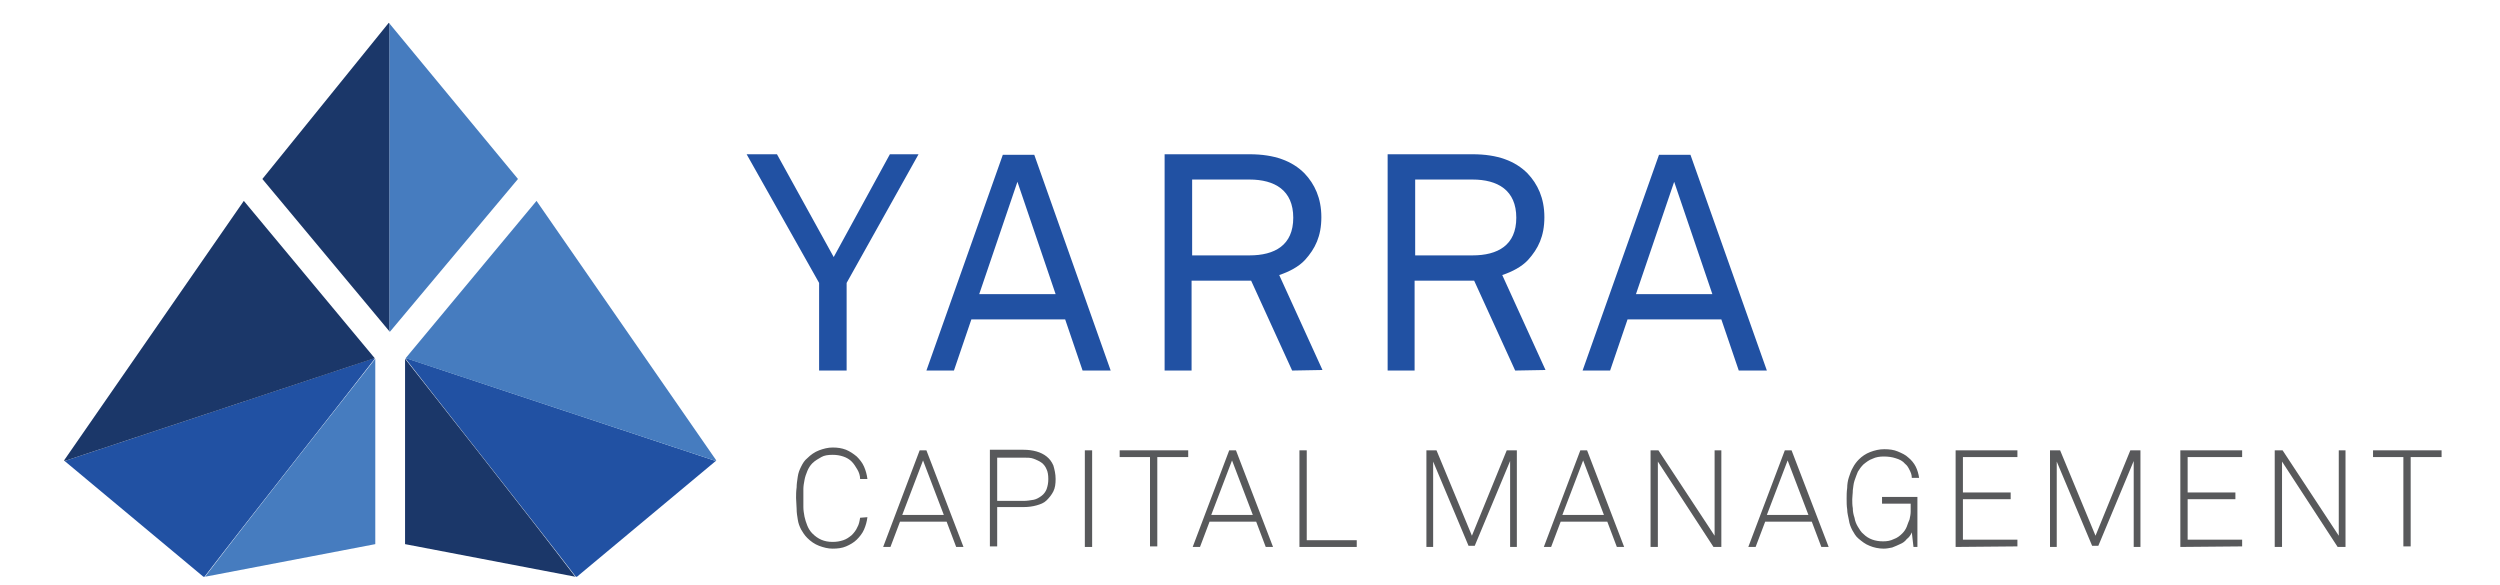
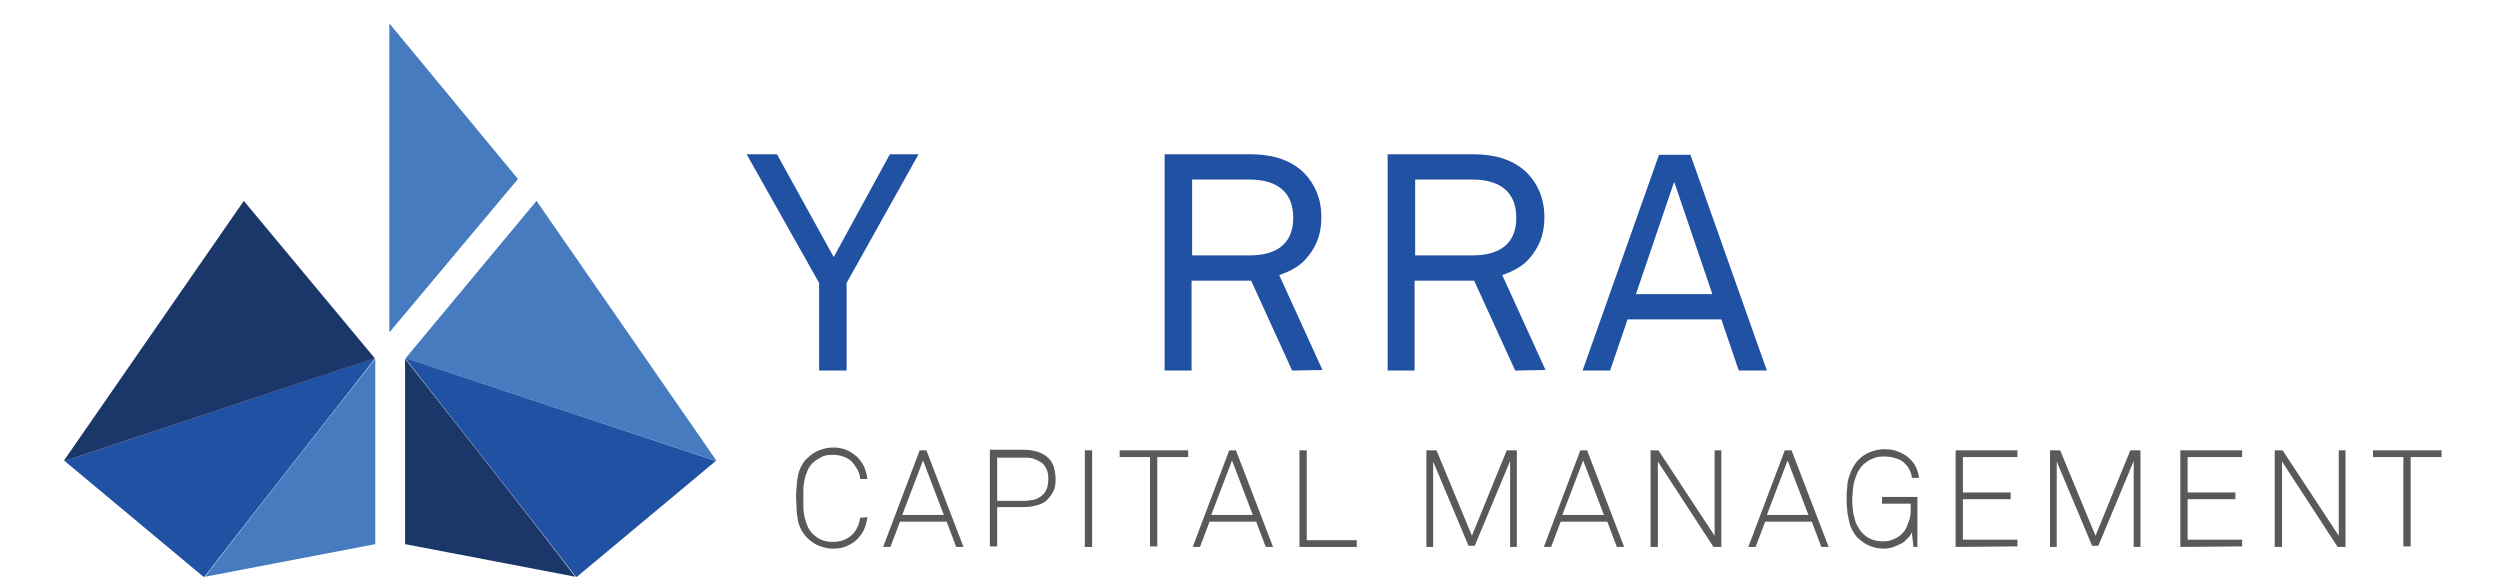
<svg xmlns="http://www.w3.org/2000/svg" width="201" height="47" viewBox="0 0 201 47" fill="none">
  <g id="Yarra Horizontal Logo RGB 1">
    <g id="Group">
      <path id="Vector" d="M5.195 37.064L16.352 46.369H16.442C20.146 41.536 28.502 30.967 30.128 28.844L30.083 28.799L5.195 37.064Z" fill="#2151A3" />
      <path id="Vector_2" d="M19.603 16.151L5.149 37.019L5.195 37.064L30.128 28.799L19.603 16.151Z" fill="#1B3769" />
      <path id="Vector_3" d="M30.173 43.749V28.844C28.547 30.922 20.191 41.491 16.487 46.369L30.173 43.749Z" fill="#467CBF" />
    </g>
    <g id="Group_2">
      <path id="Vector_4" d="M57.545 37.064L46.388 46.369H46.298C42.594 41.536 34.238 30.967 32.612 28.844L32.657 28.799L57.545 37.064Z" fill="#2151A3" />
      <path id="Vector_5" d="M43.136 16.151L57.59 37.019L57.545 37.064L32.612 28.799L43.136 16.151Z" fill="#467CBF" />
      <path id="Vector_6" d="M32.566 43.749V28.844C34.193 30.922 42.549 41.491 46.252 46.369L32.566 43.749Z" fill="#1B3769" />
    </g>
    <g id="Group_3">
      <path id="Vector_7" d="M41.645 14.39L31.302 1.878V26.631L31.347 26.676L41.645 14.39Z" fill="#467CBF" />
-       <path id="Vector_8" d="M31.257 1.833L21.094 14.39L31.302 26.631V1.878L31.257 1.833Z" fill="#1B3769" />
    </g>
    <g id="Group_4">
      <path id="Vector_9" d="M68.069 22.746V29.792H65.856V22.746L60.029 12.402H62.468L67.03 20.668L71.547 12.402H73.851L68.069 22.746Z" fill="#2151A3" />
-       <path id="Vector_10" d="M87.04 29.792L85.64 25.682H78.097L76.697 29.792H74.483L80.626 12.447H83.156L89.299 29.792H87.04ZM81.801 14.616L78.729 23.649H84.872L81.801 14.616Z" fill="#2151A3" />
      <path id="Vector_11" d="M103.888 29.792L100.591 22.565H95.803V29.792H93.635V12.402H100.455C102.488 12.402 103.888 12.944 104.882 13.938C105.695 14.796 106.237 15.925 106.237 17.461C106.237 18.997 105.74 19.991 104.927 20.894C104.43 21.436 103.662 21.843 102.849 22.114L106.327 29.747L103.888 29.792ZM100.455 14.435H95.848V20.533H100.455C102.488 20.533 103.978 19.72 103.978 17.506C103.978 15.293 102.488 14.435 100.455 14.435Z" fill="#2151A3" />
      <path id="Vector_12" d="M121.82 29.792L118.522 22.565H113.734V29.792H111.566V12.402H118.387C120.419 12.402 121.82 12.944 122.813 13.938C123.626 14.796 124.168 15.925 124.168 17.461C124.168 18.997 123.672 19.991 122.859 20.894C122.362 21.436 121.594 21.843 120.781 22.114L124.259 29.747L121.82 29.792ZM118.387 14.435H113.78V20.533H118.387C120.419 20.533 121.91 19.72 121.91 17.506C121.91 15.293 120.419 14.435 118.387 14.435Z" fill="#2151A3" />
      <path id="Vector_13" d="M139.797 29.792L138.397 25.682H130.854L129.453 29.792H127.24L133.383 12.447H135.913L142.056 29.792H139.797ZM134.603 14.616L131.531 23.649H137.674L134.603 14.616Z" fill="#2151A3" />
    </g>
    <g id="Group_5">
      <path id="Vector_14" d="M69.74 41.581C69.695 41.943 69.605 42.259 69.469 42.575C69.334 42.891 69.108 43.162 68.882 43.388C68.656 43.614 68.34 43.795 68.024 43.93C67.708 44.066 67.346 44.111 66.94 44.111C66.579 44.111 66.217 44.02 65.856 43.885C65.495 43.749 65.178 43.524 64.907 43.253C64.681 43.027 64.546 42.801 64.41 42.575C64.275 42.304 64.185 42.078 64.139 41.762C64.094 41.491 64.049 41.22 64.049 40.904C64.049 40.633 64.004 40.317 64.004 40.046C64.004 39.775 64.004 39.504 64.049 39.187C64.049 38.916 64.094 38.645 64.139 38.329C64.185 38.013 64.275 37.787 64.41 37.516C64.546 37.245 64.681 37.019 64.907 36.839C65.178 36.568 65.495 36.342 65.856 36.206C66.217 36.071 66.579 35.98 66.94 35.98C67.346 35.98 67.663 36.026 68.024 36.161C68.34 36.297 68.611 36.477 68.882 36.703C69.108 36.929 69.334 37.2 69.469 37.516C69.605 37.832 69.695 38.149 69.74 38.51H69.153C69.153 38.239 69.063 37.968 68.927 37.742C68.792 37.516 68.656 37.29 68.476 37.11C68.295 36.929 68.069 36.794 67.798 36.703C67.527 36.613 67.256 36.568 66.94 36.568C66.579 36.568 66.262 36.613 66.037 36.748C65.811 36.884 65.54 37.019 65.314 37.245C65.133 37.426 64.998 37.652 64.907 37.877C64.817 38.103 64.727 38.329 64.681 38.6C64.636 38.826 64.591 39.097 64.591 39.323C64.591 39.549 64.591 39.82 64.591 40.046C64.591 40.272 64.591 40.497 64.591 40.768C64.591 41.039 64.636 41.265 64.681 41.536C64.727 41.762 64.817 42.033 64.907 42.259C64.998 42.485 65.133 42.711 65.314 42.891C65.766 43.343 66.262 43.569 66.94 43.569C67.256 43.569 67.527 43.524 67.798 43.433C68.069 43.343 68.25 43.207 68.476 43.027C68.656 42.846 68.837 42.62 68.927 42.394C69.063 42.169 69.108 41.898 69.153 41.627L69.74 41.581Z" fill="#58595B" />
      <path id="Vector_15" d="M76.877 43.975L76.109 41.943H72.36L71.592 43.975H71.005L73.941 36.206H74.483L77.464 43.975H76.877ZM74.212 37.019L72.541 41.401H75.883L74.212 37.019Z" fill="#58595B" />
      <path id="Vector_16" d="M84.872 38.51C84.872 38.916 84.826 39.233 84.691 39.504C84.555 39.775 84.375 40.001 84.149 40.226C83.923 40.452 83.652 40.542 83.336 40.633C83.02 40.723 82.658 40.768 82.297 40.768H80.174V43.93H79.587V36.161H82.297C82.658 36.161 83.02 36.206 83.336 36.297C83.652 36.387 83.923 36.523 84.149 36.703C84.375 36.884 84.555 37.11 84.691 37.426C84.781 37.742 84.872 38.103 84.872 38.51ZM84.284 38.51C84.284 38.194 84.239 37.923 84.149 37.742C84.059 37.516 83.923 37.336 83.742 37.2C83.562 37.065 83.336 36.974 83.11 36.884C82.884 36.794 82.613 36.794 82.297 36.794H80.174V40.272H82.297C82.568 40.272 82.839 40.226 83.11 40.181C83.336 40.136 83.562 40.001 83.742 39.865C83.923 39.729 84.059 39.549 84.149 39.323C84.239 39.052 84.284 38.826 84.284 38.51Z" fill="#58595B" />
      <path id="Vector_17" d="M87.221 43.975V36.206H87.808V43.975H87.221Z" fill="#58595B" />
      <path id="Vector_18" d="M93.047 36.748V43.93H92.46V36.748H90.021V36.206H95.532V36.748H93.047Z" fill="#58595B" />
      <path id="Vector_19" d="M101.765 43.975L100.997 41.943H97.248L96.48 43.975H95.893L98.829 36.206H99.371L102.352 43.975H101.765ZM99.055 37.019L97.384 41.401H100.726L99.055 37.019Z" fill="#58595B" />
      <path id="Vector_20" d="M104.475 43.975V36.206H105.062V43.433H109.082V43.975H104.475Z" fill="#58595B" />
      <path id="Vector_21" d="M121.413 43.975V37.065L118.568 43.885H118.071L115.225 37.11V43.975H114.683V36.206H115.496L118.342 43.072L121.142 36.206H121.955V43.975H121.413Z" fill="#58595B" />
      <path id="Vector_22" d="M129.995 43.975L129.227 41.943H125.478L124.71 43.975H124.123L127.059 36.206H127.601L130.582 43.975H129.995ZM127.285 37.019L125.614 41.401H128.956L127.285 37.019Z" fill="#58595B" />
      <path id="Vector_23" d="M137.764 43.975L133.292 37.11V43.975H132.705V36.206H133.337L137.854 43.072V36.206H138.396V43.975H137.764Z" fill="#58595B" />
-       <path id="Vector_24" d="M146.436 43.975L145.668 41.943H141.92L141.152 43.975H140.564L143.5 36.206H144.042L147.024 43.975H146.436ZM143.726 37.019L142.055 41.401H145.397L143.726 37.019Z" fill="#58595B" />
+       <path id="Vector_24" d="M146.436 43.975L145.668 41.943H141.92L141.152 43.975H140.564L143.5 36.206H144.042L147.024 43.975H146.436ZM143.726 37.019L142.055 41.401H145.397Z" fill="#58595B" />
      <path id="Vector_25" d="M153.844 43.975L153.709 42.801C153.618 43.027 153.483 43.207 153.302 43.343C153.167 43.524 152.986 43.659 152.76 43.749C152.58 43.84 152.354 43.93 152.128 44.02C151.902 44.066 151.676 44.111 151.45 44.111C151.044 44.111 150.637 44.02 150.321 43.885C149.96 43.749 149.689 43.524 149.418 43.298C149.192 43.117 149.056 42.846 148.921 42.62C148.785 42.349 148.695 42.123 148.65 41.807C148.605 41.536 148.514 41.265 148.514 40.949C148.469 40.678 148.469 40.362 148.469 40.091C148.469 39.82 148.469 39.549 148.514 39.233C148.514 38.962 148.56 38.645 148.65 38.374C148.74 38.103 148.831 37.832 148.966 37.606C149.102 37.336 149.282 37.11 149.463 36.929C149.689 36.703 150.005 36.477 150.366 36.342C150.728 36.206 151.089 36.116 151.496 36.116C151.902 36.116 152.263 36.161 152.58 36.297C152.896 36.432 153.212 36.568 153.438 36.794C153.664 36.974 153.889 37.245 154.025 37.516C154.16 37.787 154.251 38.103 154.296 38.42H153.709C153.709 38.148 153.618 37.968 153.528 37.787C153.438 37.606 153.347 37.426 153.167 37.29C152.986 37.065 152.715 36.929 152.399 36.839C152.128 36.748 151.812 36.703 151.45 36.703C151.134 36.703 150.818 36.748 150.547 36.884C150.276 36.974 150.05 37.155 149.824 37.336C149.644 37.516 149.508 37.697 149.373 37.923C149.282 38.149 149.192 38.374 149.102 38.645C149.011 38.916 149.011 39.142 148.966 39.413C148.966 39.684 148.921 39.91 148.921 40.136C148.921 40.362 148.921 40.633 148.966 40.859C148.966 41.13 149.011 41.355 149.102 41.627C149.147 41.898 149.237 42.123 149.373 42.349C149.508 42.575 149.644 42.801 149.824 42.936C150.231 43.343 150.773 43.524 151.405 43.524C151.721 43.524 151.992 43.478 152.263 43.343C152.534 43.253 152.76 43.072 152.941 42.891C153.076 42.756 153.212 42.575 153.302 42.349C153.393 42.123 153.438 41.943 153.528 41.762C153.573 41.536 153.618 41.355 153.618 41.13C153.618 40.904 153.618 40.678 153.618 40.497H151.315V39.955H154.16V43.975H153.844Z" fill="#58595B" />
      <path id="Vector_26" d="M157.232 43.975V36.206H162.2V36.748H157.819V39.594H161.658V40.136H157.819V43.388H162.2V43.93L157.232 43.975Z" fill="#58595B" />
      <path id="Vector_27" d="M171.55 43.975V37.065L168.705 43.885H168.208L165.362 37.11V43.975H164.82V36.206H165.633L168.479 43.072L171.279 36.206H172.092V43.975H171.55Z" fill="#58595B" />
      <path id="Vector_28" d="M175.299 43.975V36.206H180.268V36.748H175.887V39.594H179.726V40.136H175.887V43.388H180.268V43.93L175.299 43.975Z" fill="#58595B" />
      <path id="Vector_29" d="M187.947 43.975L183.475 37.11V43.975H182.888V36.206H183.52L188.037 43.072V36.206H188.579V43.975H187.947Z" fill="#58595B" />
      <path id="Vector_30" d="M193.818 36.748V43.93H193.231V36.748H190.792V36.206H196.303V36.748H193.818Z" fill="#58595B" />
    </g>
  </g>
</svg>